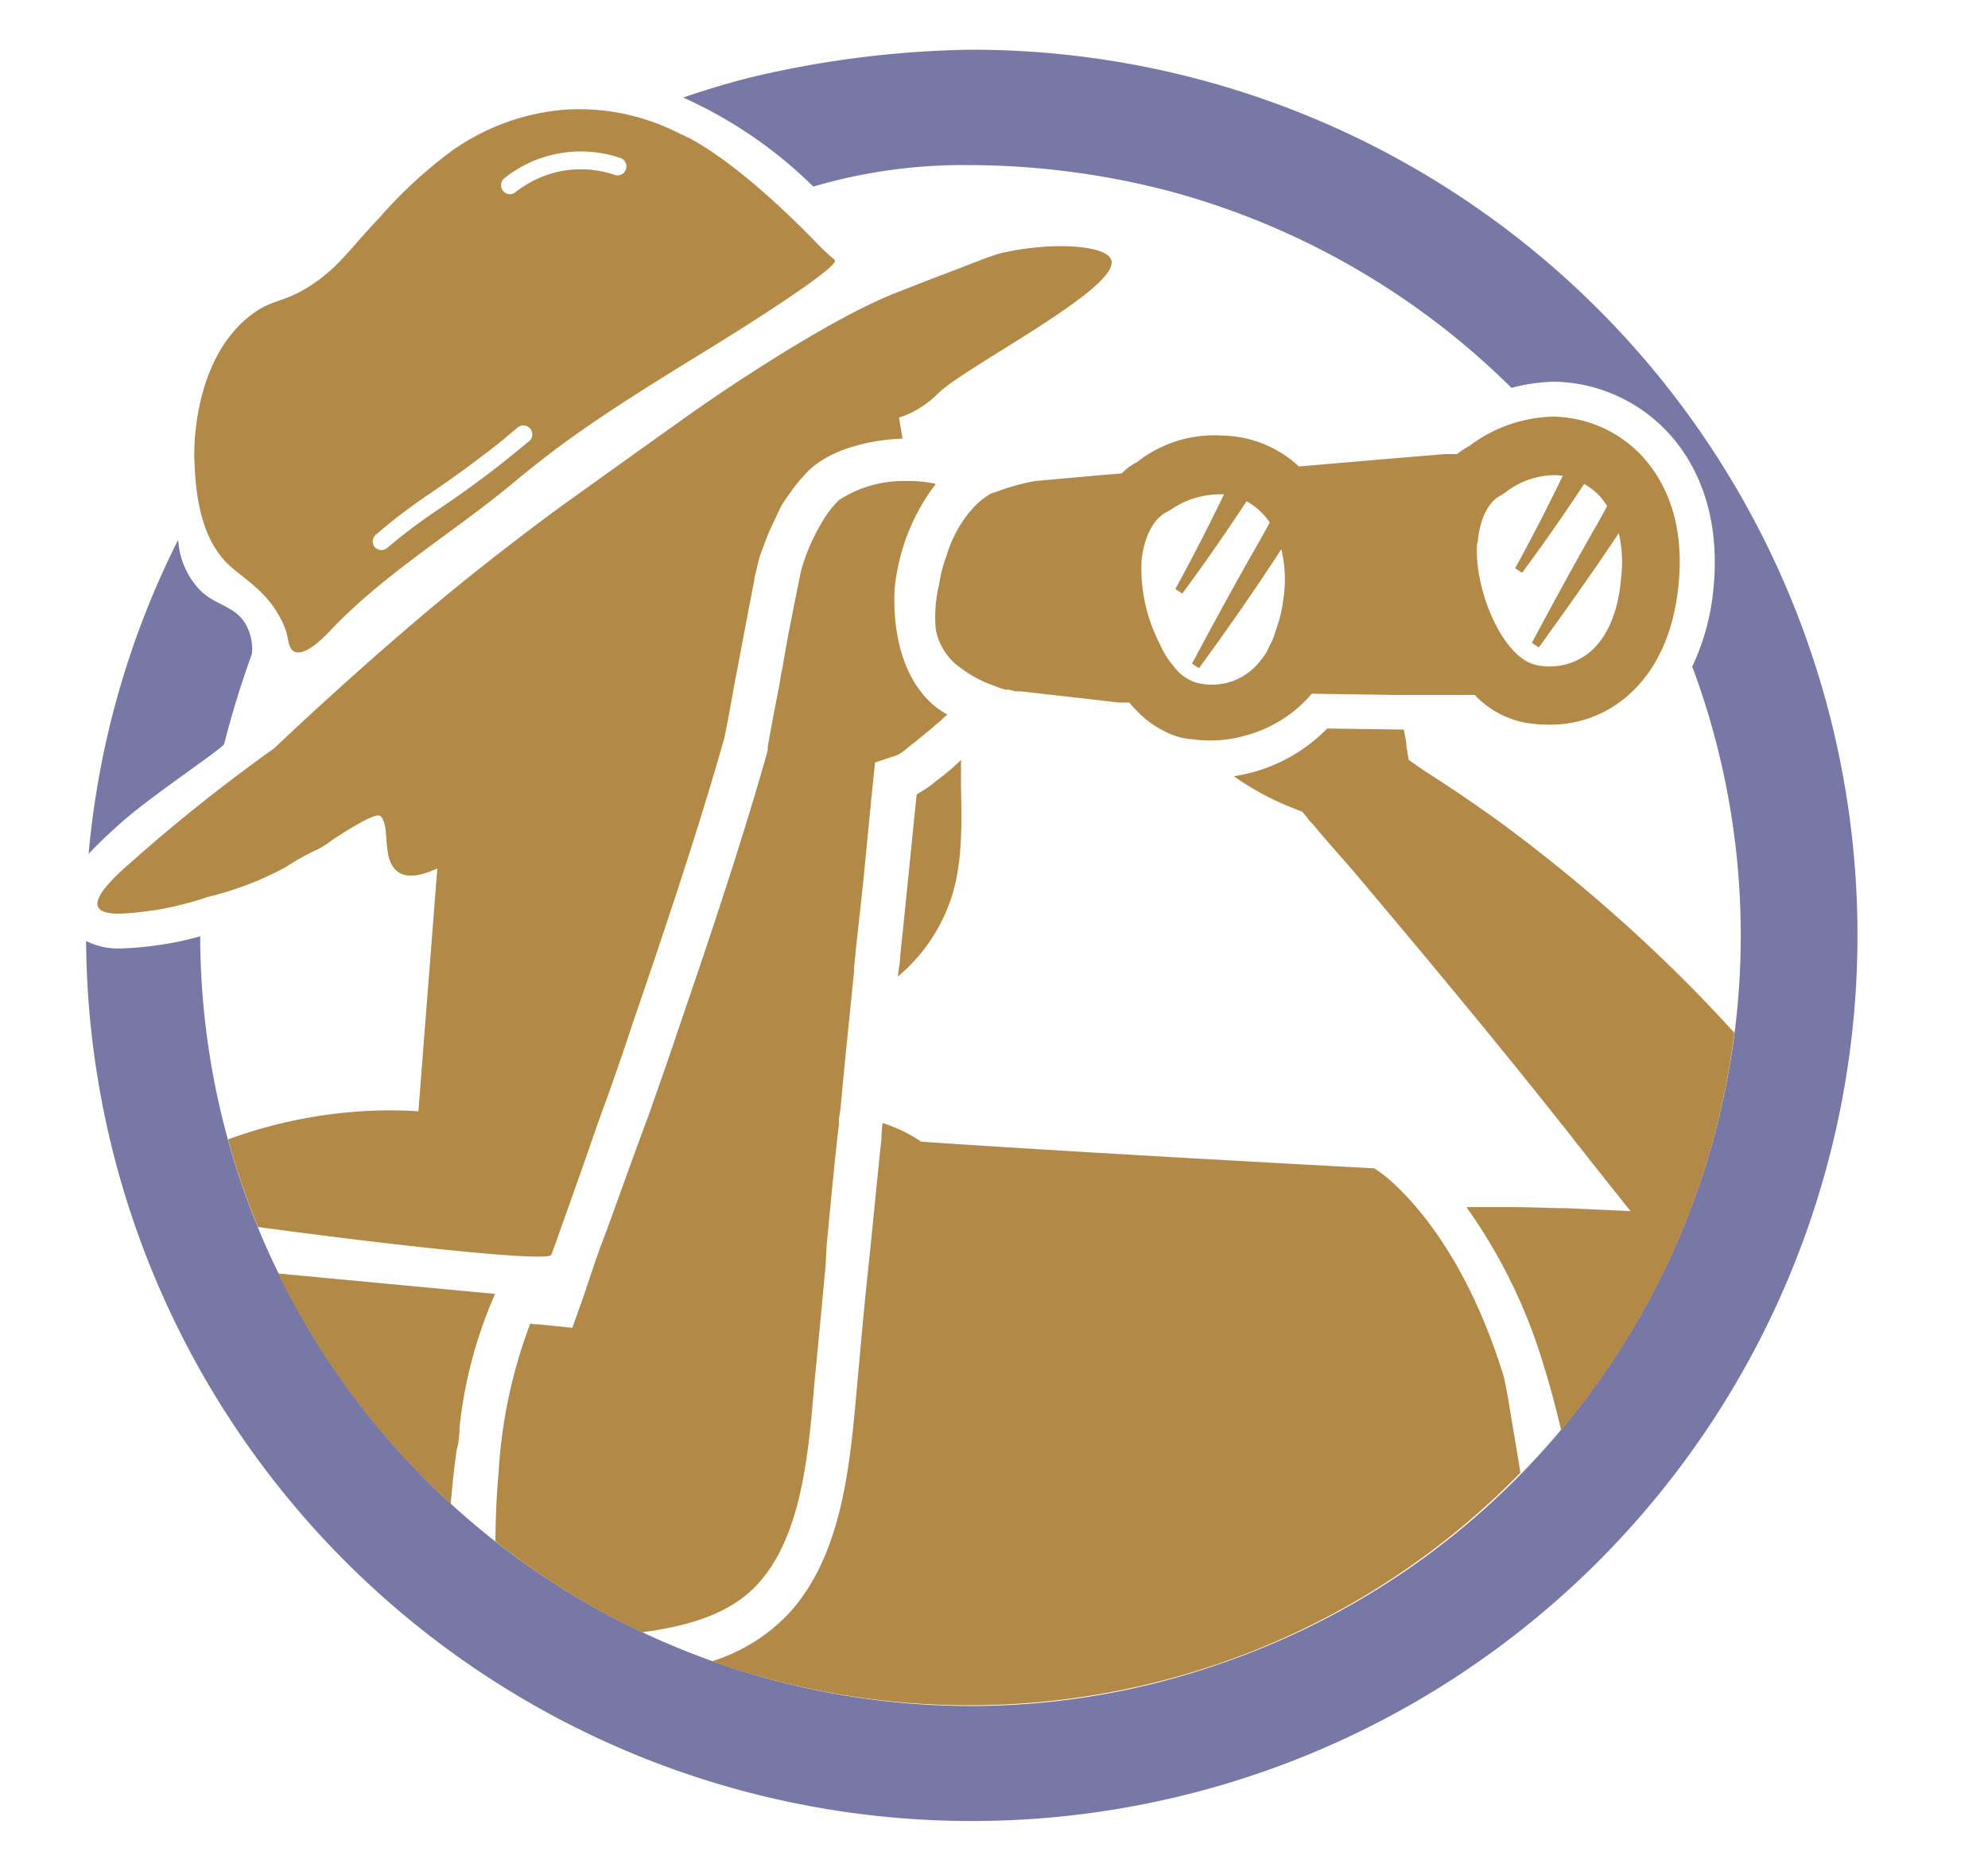
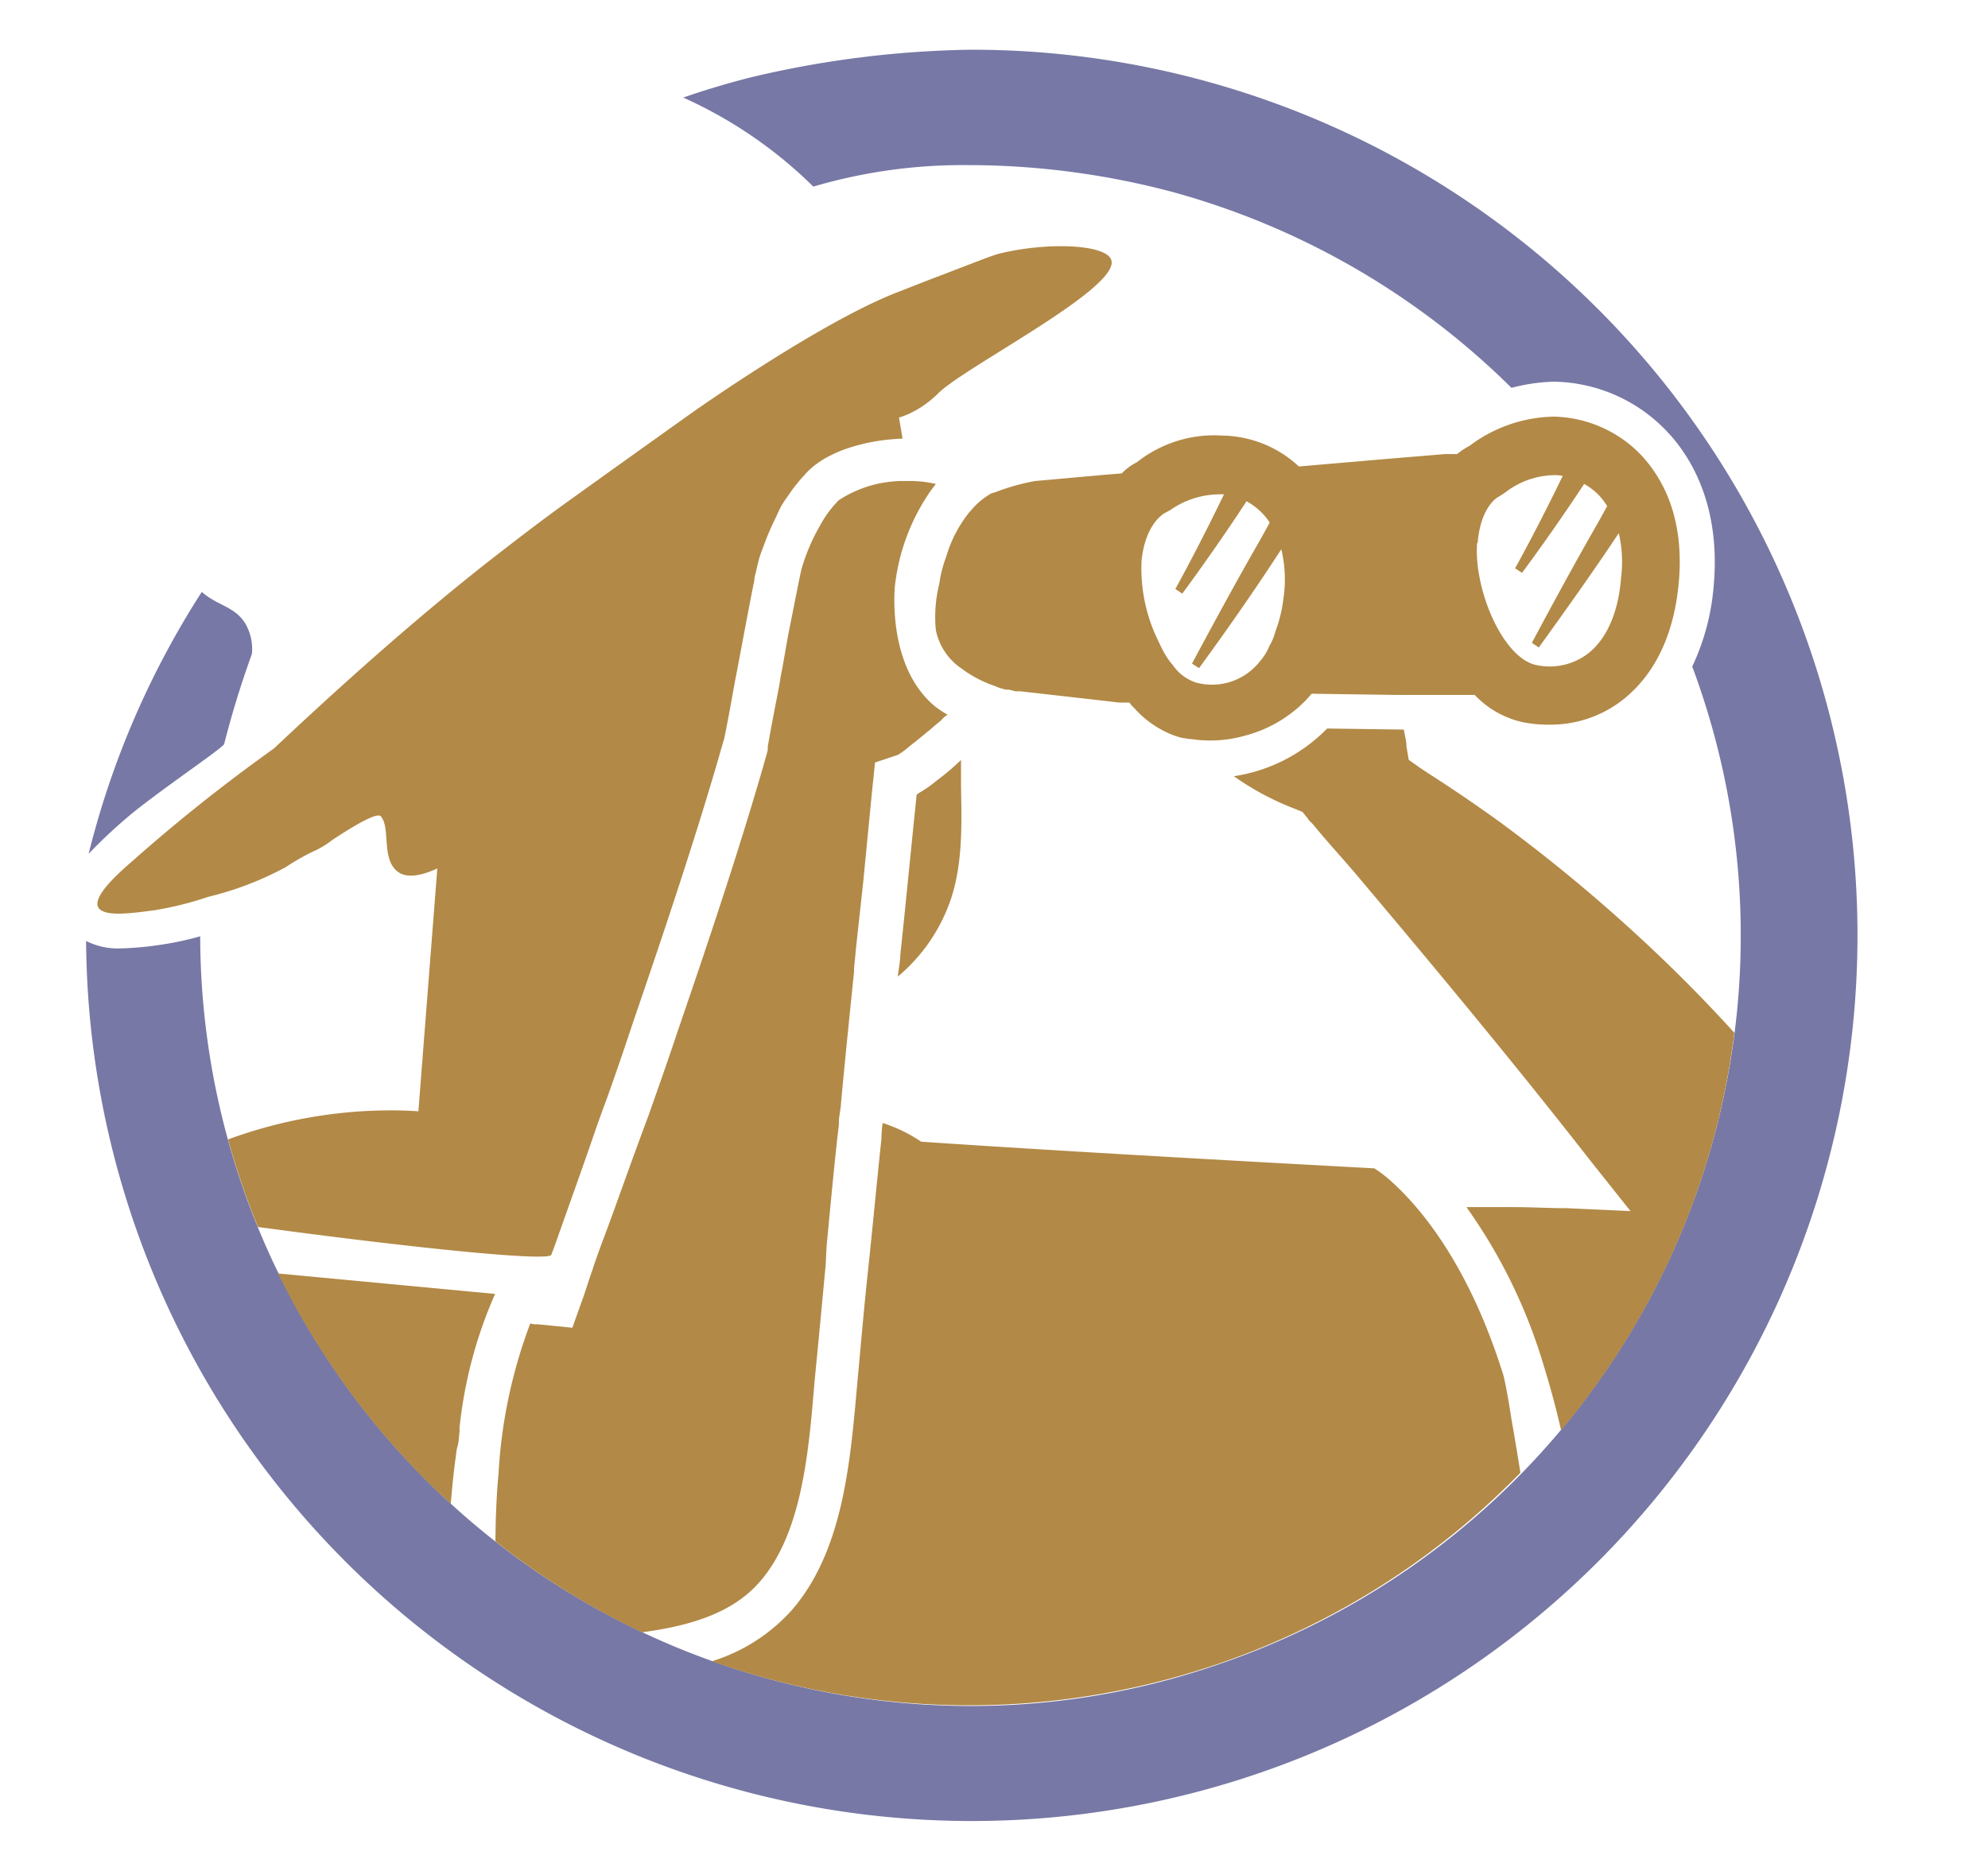
<svg xmlns="http://www.w3.org/2000/svg" width="5.26cm" height="4.95cm" viewBox="0 0 149.11 140.36">
-   <path d="M16.8,55.82c.6-2.37,1.31-4.63,2.08-6.76a3.81,3.81,0,0,0-.48-2.25c-.79-1.32-2.1-1.35-3.28-2.4a5.94,5.94,0,0,1-1.77-3.92A65.36,65.36,0,0,0,6.63,64.06a38.27,38.27,0,0,1,3.22-3C12.24,59.11,16.73,56.1,16.8,55.82Z" fill="#7778a5" />
+   <path d="M16.8,55.82c.6-2.37,1.31-4.63,2.08-6.76a3.81,3.81,0,0,0-.48-2.25c-.79-1.32-2.1-1.35-3.28-2.4A65.36,65.36,0,0,0,6.63,64.06a38.27,38.27,0,0,1,3.22-3C12.24,59.11,16.73,56.1,16.8,55.82Z" fill="#7778a5" />
  <path d="M72.8,3.73A75.82,75.82,0,0,0,56.24,5.82c-2.07.53-3.79,1.08-5,1.5A33.32,33.32,0,0,1,61,14,39.73,39.73,0,0,1,72.8,12.39h.37a59.82,59.82,0,0,1,14.73,2A57.87,57.87,0,0,1,113.38,29.1a13.75,13.75,0,0,1,3.11-.46h.19a11.93,11.93,0,0,1,8.42,3.79c1.88,2,4,5.73,3.44,11.63a17.29,17.29,0,0,1-1.6,5.95,57.75,57.75,0,0,1-35.41,74.82A56.81,56.81,0,0,1,72.8,128,57.87,57.87,0,0,1,15,70.25a22.78,22.78,0,0,1-3,.64,23.83,23.83,0,0,1-3,.27,5.27,5.27,0,0,1-2.56-.56A66.45,66.45,0,1,0,72.8,3.73Z" fill="#7778a5" />
  <path d="M70.81,58.14l-.57.44a8.94,8.94,0,0,1-1.32.92s-.13.09-.17.14c-.4,3.86-.79,7.93-1.23,12.06,0,.52-.13,1-.18,1.57a13,13,0,0,0,4-5.87c.88-2.68.79-5.66.74-8.38,0-.66,0-1.31,0-2C71.64,57.44,71.25,57.79,70.81,58.14Z" fill="#b28946" />
  <path d="M83,35.61l-5.35.48a16.16,16.16,0,0,0-3.07.87l-.05,0a1.4,1.4,0,0,0-.44.22,5.38,5.38,0,0,0-1.31,1.18,1.22,1.22,0,0,0-.22.26,9.48,9.48,0,0,0-1.58,3.12,9.4,9.4,0,0,0-.53,2.06,10.31,10.31,0,0,0-.26,3.46,4.57,4.57,0,0,0,1.93,2.9,8.92,8.92,0,0,0,2.5,1.31h0a3.17,3.17,0,0,0,.35.14l.44.13h.22a4.58,4.58,0,0,1,.53.13c.13,0,.26,0,.39,0l5.83.66,1.54.18.39,0,.4,0a3.47,3.47,0,0,0,.39.44,7.51,7.51,0,0,0,2.33,1.76h0a6.23,6.23,0,0,0,1.3.47l.1,0a2.8,2.8,0,0,0,.58.08h0a9.51,9.51,0,0,0,4-.27A9.85,9.85,0,0,0,98,52.49l.39-.44,6.35.09v0h3.68l1.67,0h.53a7.05,7.05,0,0,0,3.68,2.06,9.69,9.69,0,0,0,1.93.17,8.79,8.79,0,0,0,5.3-1.71c1.76-1.31,3.91-3.86,4.39-8.85s-1.23-7.94-2.76-9.61a9.34,9.34,0,0,0-6.62-2.94,10.81,10.81,0,0,0-6.32,2.2,5.11,5.11,0,0,0-.92.61s0,0,0,0h-.36l-.56,0-4.21.35L97.43,35a8.62,8.62,0,0,0-5.79-2.32,9.31,9.31,0,0,0-6.36,2,4,4,0,0,0-1.14.84l-1.1.09Zm27.84,5.13c.22-2.68,1.45-3.42,1.58-3.47l.48-.31a6.13,6.13,0,0,1,3.77-1.31,2.72,2.72,0,0,1,.55.06c-1.11,2.31-2.5,5-3.57,6.93l.52.34c1.38-1.85,3.2-4.45,4.66-6.67a4.8,4.8,0,0,1,1.13.87,5.82,5.82,0,0,1,.6.79l-.65,1.18c-1.67,2.9-3.43,6.14-5,9.08l.52.35c2-2.78,4.06-5.66,6-8.58a9.65,9.65,0,0,1,.17,3.37c-.21,2.67-1.14,4.69-2.58,5.74a4.74,4.74,0,0,1-3.77.79C112.69,49.37,110.54,44.16,110.8,40.74ZM85.63,42c.31-2.68,1.58-3.38,1.67-3.47l.48-.26a6.48,6.48,0,0,1,3.77-1.18h0a2.3,2.3,0,0,1,.26,0c-1.13,2.35-2.55,5.11-3.65,7.1l.52.35c1.43-1.93,3.34-4.66,4.82-6.93a4.86,4.86,0,0,1,1.34,1.07,3.86,3.86,0,0,1,.4.53c-.27.5-.55,1-.83,1.5-1.67,2.9-3.42,6.13-5,9.08l.53.34c2.1-2.88,4.2-5.88,6.17-8.92a9.64,9.64,0,0,1,.16,3.7,10.56,10.56,0,0,1-.61,2.49,4.07,4.07,0,0,1-.44,1.06,3.86,3.86,0,0,1-.66,1.09,4.57,4.57,0,0,1-4.82,1.67A3.36,3.36,0,0,1,88,49.94a5.9,5.9,0,0,1-.7-1c-.17-.31-.35-.71-.52-1.06A12.31,12.31,0,0,1,85.63,42Z" fill="#b28946" />
  <path d="M122.38,69.77a121.91,121.91,0,0,0-9.91-8.12c-1.58-1.14-3.29-2.32-5.35-3.64l-.66-.44-.79-.56-.17-1c0-.43-.13-.85-.2-1.27l-5.75-.08a12.34,12.34,0,0,1-7,3.58,20.84,20.84,0,0,0,4.62,2.46l.53.22.39.48a1,1,0,0,0,.22.27l.17.17.44.53c.92,1.1,1.89,2.15,2.81,3.24,6,7.11,12,14.34,17.58,21.49l3,3.77-4.78-.22c-1.32,0-2.68-.08-4-.08-1.1,0-2.15,0-3.21,0H110a40.12,40.12,0,0,1,5.83,12c.51,1.64.92,3.21,1.27,4.73a57.48,57.48,0,0,0,13-29.81Q126.46,73.48,122.38,69.77Z" fill="#b28946" />
  <path d="M112.77,103.18c-2.8-9-6.84-13.2-8.68-14.78a9.38,9.38,0,0,0-1-.74s-21.49-1.14-34-2a11.09,11.09,0,0,0-2.89-1.4,9.52,9.52,0,0,0-.09,1.18c-.35,3.29-.66,6.63-1,9.83-.27,2.5-.49,5-.71,7.41-.57,6-.87,13.33-5,18.11a13.31,13.31,0,0,1-6,3.85,57.78,57.78,0,0,0,60.65-14.14c-.27-1.68-.49-3-.67-4C113,104,112.77,103.18,112.77,103.18Z" fill="#b28946" />
  <path d="M37.2,97.09h0L20.85,95.55A57.86,57.86,0,0,0,33.8,112.83c.1-1.26.23-2.53.41-3.79,0-.27.12-.53.16-.8s.05-.53.08-.76,0-.18,0-.31a33.5,33.5,0,0,1,2.67-10.08Z" fill="#b28946" />
  <path d="M57,118.66c3.12-3.6,3.64-9.56,4.08-14.87l.13-1.35.18-1.85c.18-1.88.35-3.72.53-5.61L62,93.45c.26-2.72.52-5.53.83-8.34l.09-.74V84l.13-.92c.31-3.42.66-6.79,1-10.13,0-.48.09-1,.13-1.62l.57-5.22.66-6.79.22-2.11,1.71-.57a5.73,5.73,0,0,0,.83-.61c.13-.09.26-.22.4-.31l1.22-1c.31-.27.57-.49.79-.66a2.06,2.06,0,0,1,.49-.44,7.48,7.48,0,0,1-.93-.61C67,50.41,67,45.67,67.11,44.07a15.51,15.51,0,0,1,2.69-7.24l.39-.52c-.22-.05-.43-.09-.7-.13a8.22,8.22,0,0,0-1.18-.09h-.48a8.84,8.84,0,0,0-4.92,1.44,8.14,8.14,0,0,0-1.4,1.89,14.74,14.74,0,0,0-1.4,3.29c-.13.53-.57,2.81-1,4.95l-.44,2.5c-.13.57-.17,1-.26,1.45-.27,1.4-.57,2.9-.83,4.43l0,.13,0,.13c-2,7.15-4.87,15.57-6.84,21.32-.71,2.14-1.45,4.21-2.11,6.09C47.17,87.61,46,91,45.2,93.09l-.31.84-.35,1c-.09.3-.17.52-.22.65l-.26.79-.26.79-.88,2.46-2.59-.26h-.22c-.13,0-.22-.05-.35-.05a37.72,37.72,0,0,0-2.37,11.14c-.16,1.74-.23,3.47-.24,5.2a58,58,0,0,0,11,6.82C51.67,122,54.94,121.06,57,118.66Z" fill="#b28946" />
  <path d="M41.34,94.15s.21-.54.48-1.31h0c.35-1,.83-2.34,1.39-3.92l.59-1.67c.5-1.4,1-2.94,1.62-4.58.7-1.93,1.4-4,2.1-6.1,2.2-6.41,4.57-13.49,6.37-19.69.14-.5.29-1,.43-1.49.31-1.49.57-3,.83-4.43.09-.44.18-.92.27-1.4.46-2.44.86-4.59,1.15-6,0-.28.11-.54.15-.76.1-.45.18-.77.23-.94.1-.34.24-.68.36-1a18.69,18.69,0,0,1,.86-2c.16-.34.3-.69.49-1a7.38,7.38,0,0,1,.46-.68,11.5,11.5,0,0,1,1-1.3c.19-.2.36-.42.56-.6a5,5,0,0,1,.66-.54,6.45,6.45,0,0,1,.76-.47,9.63,9.63,0,0,1,1.74-.72c.31-.1.63-.18.94-.26a15.38,15.38,0,0,1,2.91-.38c-.08-.53-.17-1-.26-1.58a6.57,6.57,0,0,0,1.14-.48,7.65,7.65,0,0,0,1.79-1.33c2-2,13.63-7.88,13-10-.38-1.21-4.81-1.36-8.33-.51-.6.14-1.86.66-4.38,1.62-1.76.67-3.06,1.19-3.14,1.22C61.65,24.05,51.85,31,51.85,31c-4,2.85-7,5-9.34,6.68s-4.37,3.28-5.31,4C31,46.5,24.89,52.05,20.53,56.16a127.62,127.62,0,0,0-10.7,8.52c-1.16,1-2.86,2.59-2.49,3.37s2.53.47,4.26.24a25.32,25.32,0,0,0,4-1,24.14,24.14,0,0,0,5.8-2.22,18.39,18.39,0,0,1,2-1.15,6.67,6.67,0,0,0,1.5-.89c2.59-1.71,3.47-2,3.65-1.78.76.86,0,3.26,1.31,4.18.75.53,1.92.19,2.93-.27q-.71,9.11-1.42,18.22c-.7-.05-1.42-.07-2.16-.07a35.51,35.51,0,0,0-12.12,2.18,59.07,59.07,0,0,0,2.24,6.57C31.8,93.74,41.14,94.64,41.34,94.15Z" fill="#b28946" />
-   <path d="M17.34,42.56c1.27,1.1,3,2.08,4,4.51.32.76.21,1.59.73,1.82.86.38,2.32-1.19,2.71-1.6,4.07-4.3,9.29-7.37,13.84-11.17s8.51-6.23,15.25-10.38c0,0,9.14-5.63,8.75-6.23,0,0,0,0-.13-.11l-.26-.22c-.3-.26-.69-.65-.69-.65-6.92-7.19-10.48-8.46-10.48-8.46a16.48,16.48,0,0,0-8.72-1.84,17,17,0,0,0-8.45,3.08,33.85,33.85,0,0,0-5.42,5C26.1,18.82,25.67,19.65,23.9,21c-2.5,1.82-3.22,1.27-5,2.57-4.45,3.31-4.36,10.16-4.34,10.78C14.63,36.15,14.74,40.33,17.34,42.56ZM37.82,13.37a9.21,9.21,0,0,1,8.66-1.53.67.67,0,1,1-.42,1.27,7.93,7.93,0,0,0-4.27-.21,8.19,8.19,0,0,0-3.14,1.52.63.63,0,0,1-.41.15.65.65,0,0,1-.52-.26A.67.67,0,0,1,37.82,13.37ZM28.21,40.09A42.19,42.19,0,0,1,32.28,37c1.46-1,2.23-1.54,3.68-2.64,1-.73,1.91-1.48,2.85-2.28a.68.68,0,0,1,.95.08.67.67,0,0,1-.08.94c-1,.82-1.92,1.58-2.91,2.33-1.47,1.11-2.26,1.68-3.74,2.68a42.51,42.51,0,0,0-4,3,.67.67,0,0,1-.94-.07A.67.67,0,0,1,28.21,40.09Z" fill="#b28946" />
</svg>